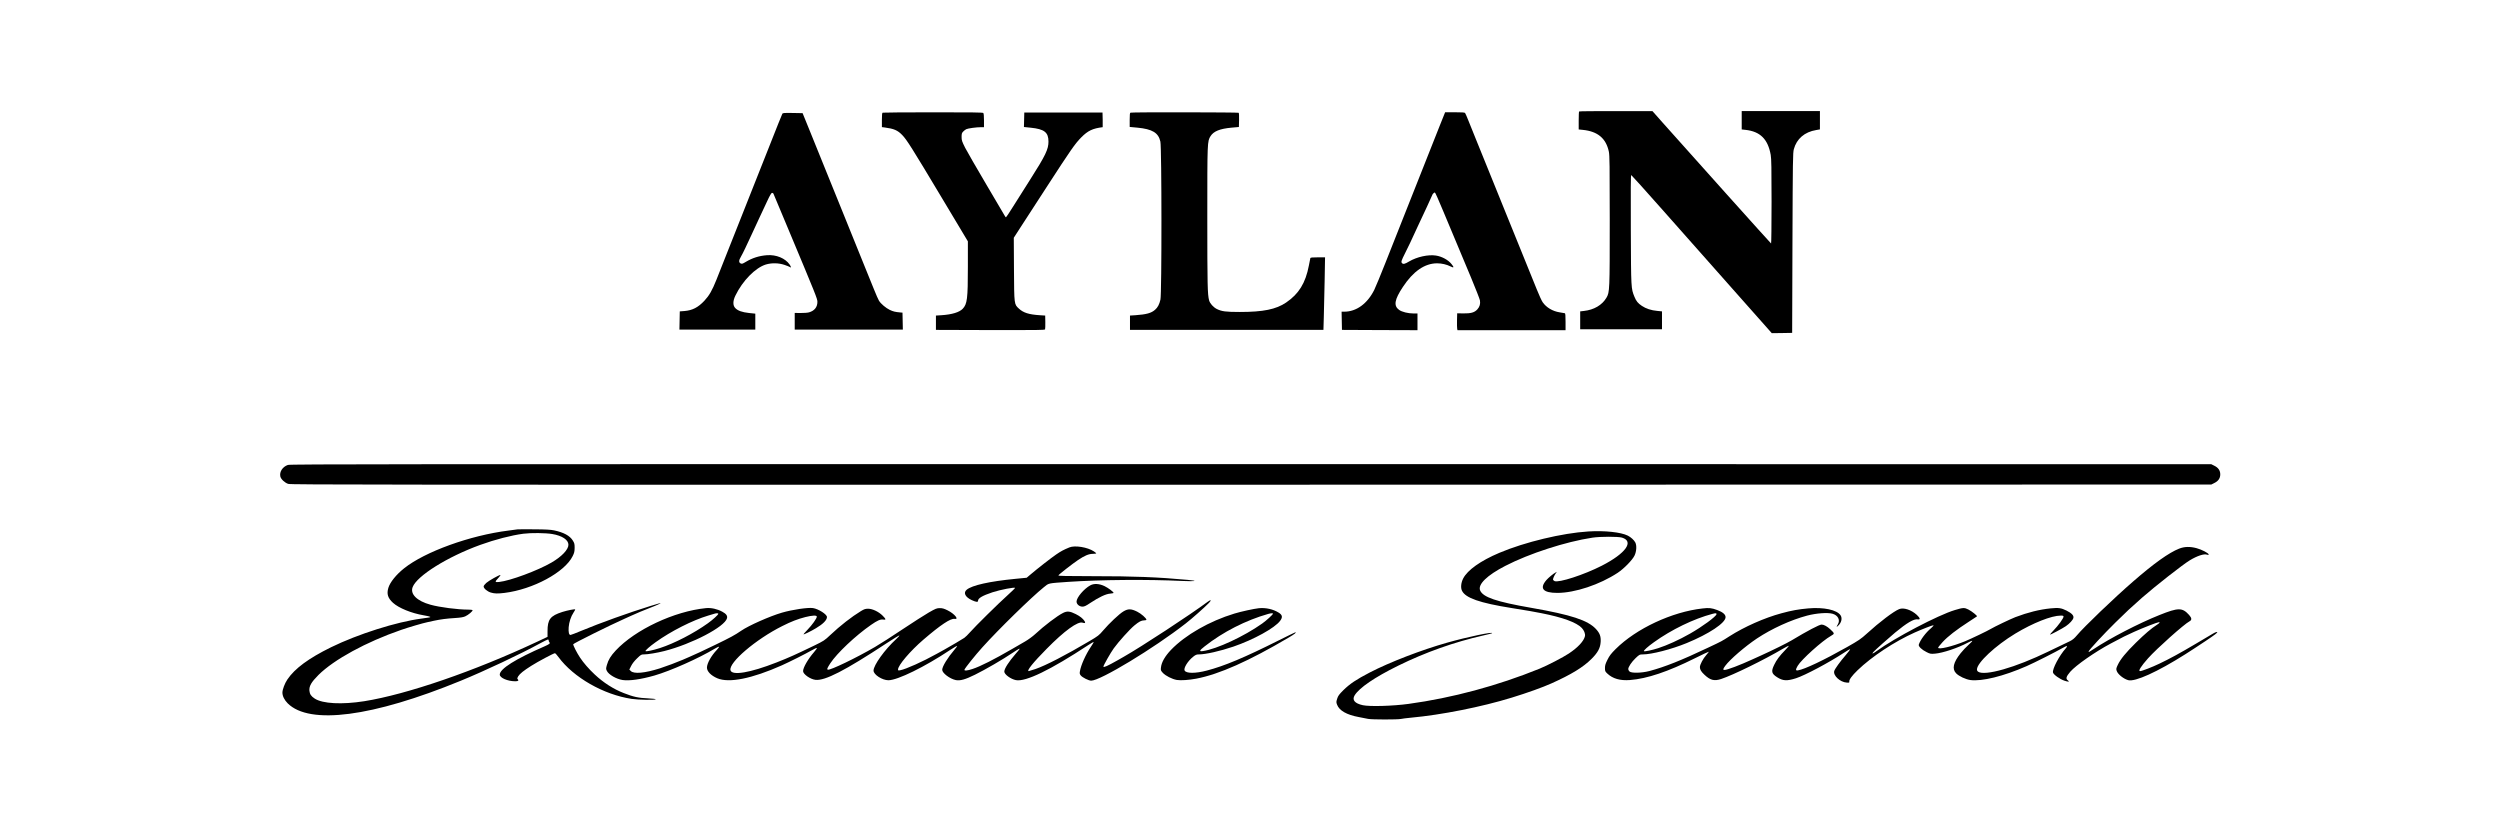
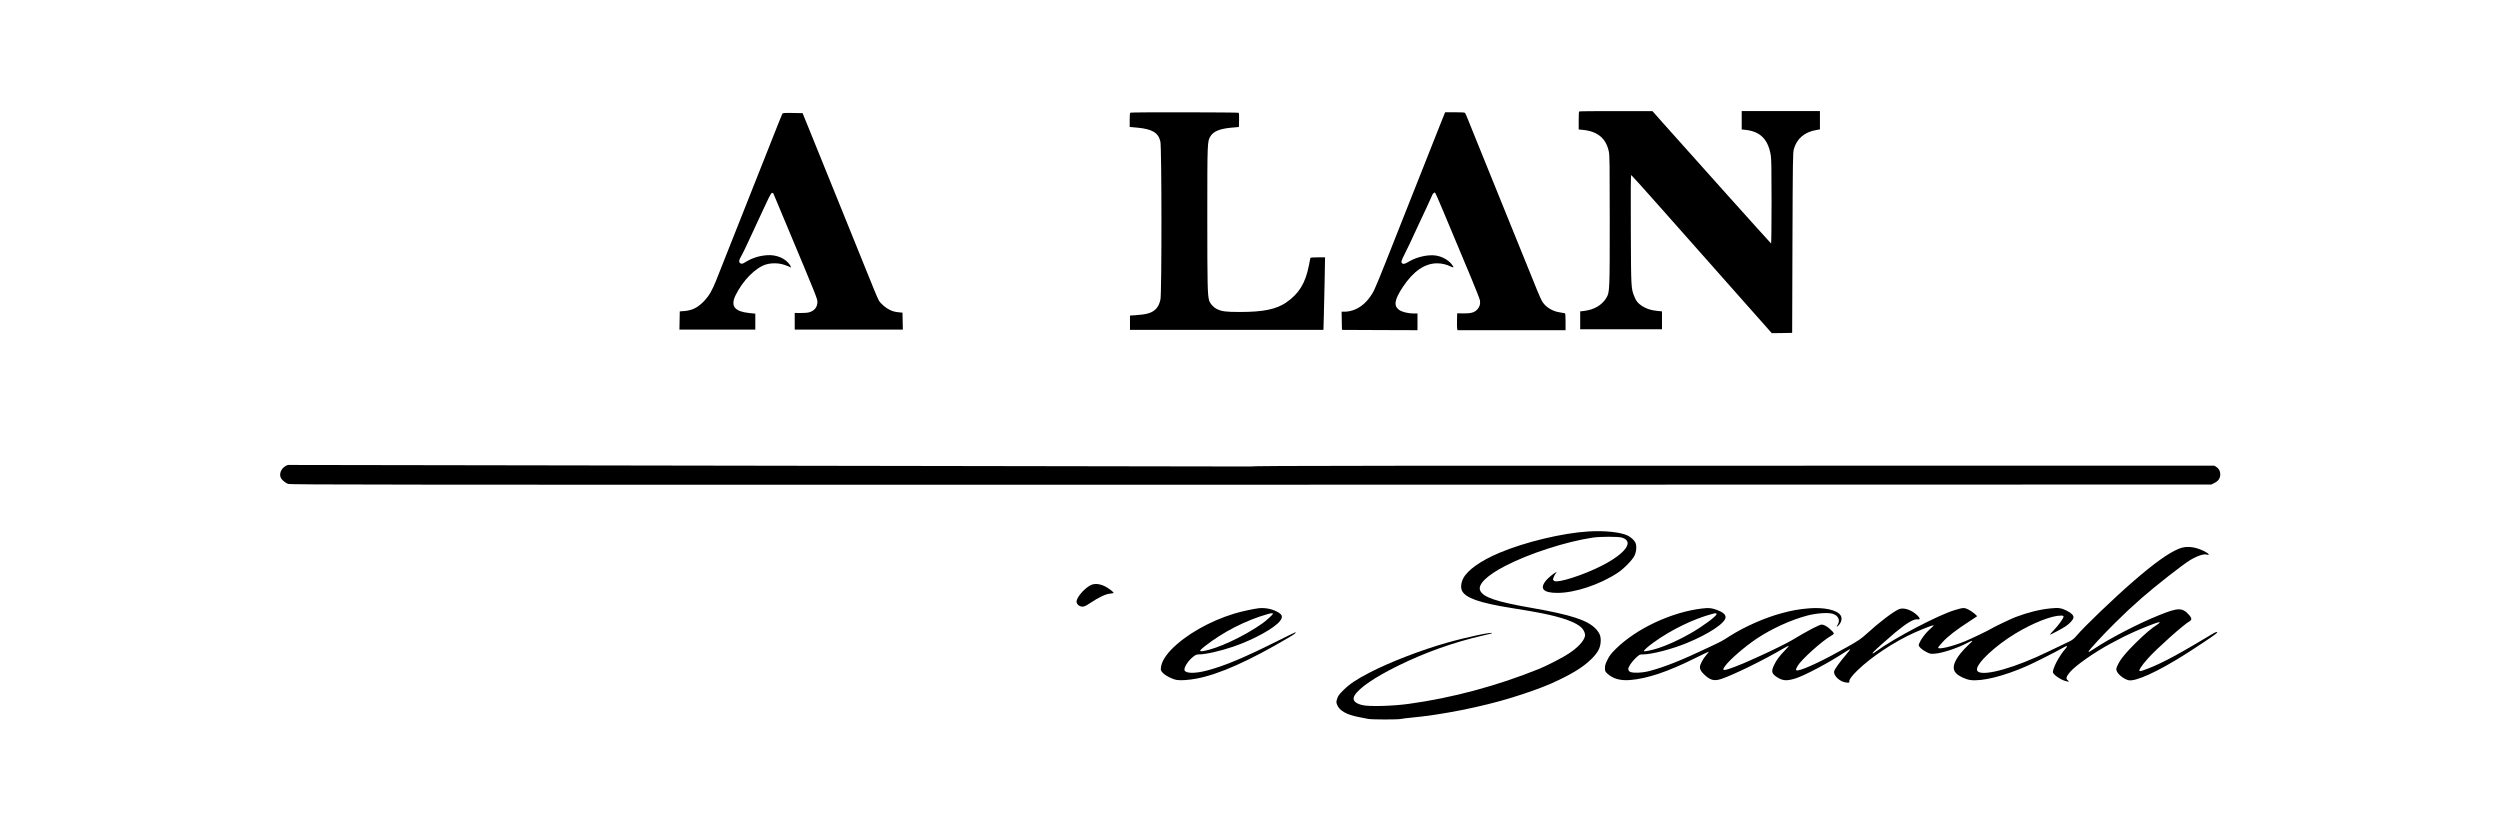
<svg xmlns="http://www.w3.org/2000/svg" version="1.0" width="4187pt" height="1391pt" viewBox="0 0 4187 1391" preserveAspectRatio="xMidYMid meet">
  <g transform="translate(0,1391) scale(0.1,-0.1)" fill="#000000" stroke="none">
    <path d="M26447 12043 c-4 -3 -7 -73 -7 -154 l0 -147 68 -7 c251 -25 390 -142 437 -365 13 -61 15 -229 15 -1148 0 -1175 -1 -1206 -55 -1298 -72 -123 -209 -204 -379 -222 l-61 -7 0 -150 0 -150 685 0 685 0 0 150 0 150 -80 8 c-101 9 -189 38 -257 84 -66 44 -95 79 -125 154 -56 140 -56 128 -60 1123 -3 666 -1 917 7 914 6 -2 236 -257 511 -568 276 -311 803 -906 1172 -1323 l671 -757 171 2 170 3 5 1505 c5 1397 7 1510 23 1571 47 174 180 289 375 321 l62 11 0 153 0 154 -655 0 -655 0 0 -154 0 -154 63 -7 c247 -27 376 -155 423 -420 11 -64 14 -223 14 -783 0 -387 -4 -702 -8 -700 -8 3 -1359 1510 -1817 2025 l-170 192 -611 0 c-336 1 -614 -2 -617 -6z" />
-     <path d="M14783 12023 c-10 -3 -13 -38 -13 -123 l0 -119 48 -6 c153 -20 216 -47 292 -126 76 -78 159 -209 661 -1048 l439 -733 0 -428 c0 -535 -11 -622 -87 -702 -56 -58 -177 -95 -353 -107 l-95 -6 0 -120 0 -120 911 -3 c776 -2 913 0 917 12 3 8 5 63 4 123 l-2 108 -95 6 c-179 12 -270 41 -344 109 -82 76 -80 63 -84 662 l-3 526 109 169 c60 92 257 395 436 672 412 636 481 735 586 841 110 111 190 149 358 170 1 0 1 55 0 123 l-3 122 -655 0 -655 0 -3 -121 -3 -121 116 -12 c225 -23 295 -77 295 -232 0 -129 -48 -230 -305 -634 -98 -154 -228 -360 -289 -457 -61 -98 -114 -178 -118 -178 -4 0 -15 15 -24 32 -9 18 -148 253 -308 523 -159 269 -317 544 -351 609 -54 108 -60 125 -60 182 0 53 4 67 25 89 14 15 37 33 52 41 28 14 170 34 251 34 l47 0 0 113 c0 75 -4 117 -12 125 -9 9 -209 12 -842 11 -457 0 -837 -3 -843 -6z" />
    <path d="M18933 12023 c-10 -3 -13 -37 -13 -122 l0 -117 129 -12 c250 -24 352 -85 385 -233 23 -100 24 -2550 1 -2647 -19 -82 -46 -132 -90 -170 -63 -56 -145 -78 -325 -91 l-95 -6 0 -120 0 -120 1620 0 1620 0 6 210 c4 116 10 389 14 608 l7 397 -121 0 c-89 0 -122 -3 -125 -12 -2 -7 -13 -64 -25 -126 -56 -293 -168 -474 -381 -619 -168 -114 -384 -158 -775 -158 -236 0 -303 9 -386 50 -59 30 -115 93 -129 145 -26 98 -30 257 -30 1383 0 1282 0 1280 55 1368 52 81 155 123 351 141 l123 11 3 114 c2 63 -1 118 -6 124 -10 9 -1790 12 -1813 2z" />
    <path d="M24112 11803 c-92 -232 -272 -686 -425 -1073 -47 -118 -142 -359 -212 -535 -70 -176 -192 -484 -271 -685 -79 -201 -164 -405 -188 -455 -115 -231 -299 -365 -502 -365 l-45 0 3 -152 3 -153 633 -3 632 -2 0 140 0 140 -66 0 c-91 0 -195 26 -242 60 -95 69 -78 171 64 385 172 261 366 395 572 395 77 0 160 -19 225 -52 59 -30 64 -17 15 42 -55 68 -160 125 -259 140 -130 20 -319 -22 -449 -99 -71 -43 -98 -49 -118 -29 -20 20 -14 40 51 169 60 119 89 180 217 459 32 69 99 212 149 318 50 107 91 197 91 201 0 5 9 16 19 25 19 17 20 17 34 -6 14 -21 119 -269 596 -1412 77 -186 144 -356 147 -377 10 -59 -4 -106 -43 -150 -48 -53 -108 -70 -238 -68 l-100 2 -3 -119 c-1 -66 0 -129 3 -141 l5 -23 905 0 905 0 0 140 c0 104 -3 142 -12 144 -7 2 -46 9 -87 15 -117 18 -224 82 -284 169 -16 22 -60 118 -98 213 -122 300 -217 534 -334 824 -62 154 -159 393 -215 530 -55 138 -166 410 -245 605 -79 195 -180 445 -225 555 -44 110 -102 252 -127 315 -25 63 -50 121 -56 128 -7 9 -54 12 -172 12 l-162 0 -91 -227z" />
    <path d="M13102 12003 c-5 -10 -35 -83 -67 -163 -31 -80 -122 -309 -202 -510 -80 -201 -183 -462 -230 -580 -47 -118 -136 -343 -198 -500 -62 -157 -166 -418 -230 -580 -64 -162 -144 -362 -176 -445 -72 -180 -120 -264 -202 -352 -105 -112 -200 -161 -334 -172 l-78 -6 -3 -152 -3 -153 636 0 635 0 0 133 0 134 -105 11 c-118 13 -188 38 -231 83 -42 44 -41 120 3 209 120 248 333 465 509 520 97 29 214 27 312 -6 42 -14 82 -30 90 -36 25 -21 24 2 -2 40 -73 107 -226 170 -381 158 -132 -10 -245 -46 -358 -114 -50 -30 -61 -34 -82 -24 -34 15 -33 52 3 111 15 25 51 96 79 156 28 61 77 163 107 229 31 65 56 119 56 121 0 2 28 63 63 136 35 74 94 200 132 282 49 106 73 147 86 147 9 0 19 -6 22 -12 3 -7 110 -265 240 -573 477 -1139 497 -1189 497 -1240 0 -88 -49 -150 -140 -176 -25 -7 -89 -12 -142 -11 l-98 1 0 -140 0 -139 905 0 906 0 -3 142 -3 142 -35 3 c-89 8 -121 16 -178 43 -65 31 -149 102 -181 154 -11 17 -50 105 -86 196 -37 91 -101 248 -142 350 -41 102 -121 300 -178 440 -57 140 -133 328 -169 418 -131 323 -200 493 -331 817 -74 182 -188 463 -253 625 l-120 295 -165 3 c-151 2 -167 1 -175 -15z" />
-     <path d="M4821 6123 c-89 -31 -143 -115 -126 -193 10 -45 73 -104 131 -124 45 -15 1324 -16 16129 -14 l16080 3 48 24 c69 33 102 81 102 146 0 65 -33 113 -102 146 l-48 24 -16085 2 c-14490 1 -16089 0 -16129 -14z" />
-     <path d="M8665 5044 c-16 -3 -84 -11 -150 -20 -643 -81 -1399 -354 -1748 -633 -131 -104 -235 -233 -263 -327 -30 -102 -9 -170 78 -250 97 -88 308 -174 513 -209 55 -9 104 -20 109 -25 9 -9 0 -11 -144 -30 -420 -55 -1065 -260 -1515 -480 -376 -185 -607 -355 -732 -540 -44 -65 -83 -169 -83 -219 0 -59 33 -125 89 -181 368 -365 1420 -227 2896 378 407 167 1004 448 1330 627 66 36 125 65 132 65 7 0 13 -8 13 -18 0 -10 5 -23 12 -30 17 -17 -2 -32 -82 -67 -487 -212 -750 -377 -750 -473 0 -55 133 -112 260 -112 51 0 63 13 39 37 -9 9 -6 20 9 45 28 45 92 96 220 177 110 70 375 211 396 211 7 0 33 -28 58 -63 252 -343 756 -631 1227 -702 112 -17 389 -21 403 -7 5 5 -45 11 -119 15 -174 8 -252 25 -418 90 -170 66 -339 174 -484 310 -98 91 -188 195 -247 284 -53 80 -114 200 -114 223 0 13 624 323 857 426 32 14 81 36 108 49 113 51 197 86 325 136 118 45 189 79 168 79 -4 0 -78 -22 -165 -49 -358 -111 -841 -284 -1158 -416 -88 -37 -169 -68 -179 -69 -27 -2 -38 44 -32 129 7 86 38 181 81 245 18 27 31 51 29 53 -9 9 -129 -15 -216 -42 -202 -65 -248 -124 -248 -322 l0 -95 -172 -81 c-1058 -496 -2184 -883 -2898 -997 -374 -59 -697 -42 -829 44 -61 40 -83 73 -89 131 -7 77 31 144 152 265 260 258 800 553 1386 755 123 43 366 114 440 129 25 5 74 16 110 24 108 23 213 37 348 45 93 6 139 13 173 28 52 23 132 90 123 104 -3 5 -35 9 -72 9 -175 0 -478 39 -632 82 -227 62 -344 178 -299 295 71 188 583 508 1132 707 252 91 519 160 722 187 131 17 372 14 485 -5 166 -28 270 -98 270 -180 0 -80 -112 -198 -282 -297 -232 -135 -693 -306 -879 -326 -73 -7 -75 1 -13 67 26 28 41 50 34 50 -24 0 -193 -95 -236 -133 -25 -22 -44 -48 -44 -59 0 -33 61 -84 120 -102 63 -19 114 -20 230 -6 477 59 1008 345 1141 616 27 54 32 77 33 138 0 65 -3 79 -30 122 -49 81 -152 137 -313 171 -56 12 -145 17 -331 18 -140 2 -268 1 -285 -1z" />
+     <path d="M4821 6123 c-89 -31 -143 -115 -126 -193 10 -45 73 -104 131 -124 45 -15 1324 -16 16129 -14 l16080 3 48 24 c69 33 102 81 102 146 0 65 -33 113 -102 146 c-14490 1 -16089 0 -16129 -14z" />
    <path d="M26600 5009 c-435 -27 -1061 -177 -1489 -358 -315 -133 -534 -289 -606 -430 -36 -71 -44 -154 -20 -204 58 -122 295 -205 835 -291 286 -46 361 -59 497 -86 357 -70 587 -155 675 -247 38 -40 61 -98 53 -137 -18 -82 -116 -189 -270 -291 -94 -63 -362 -202 -490 -254 -702 -285 -1461 -490 -2195 -590 -262 -36 -650 -47 -765 -22 -137 30 -185 88 -137 166 78 126 335 302 727 495 457 225 940 397 1439 510 70 16 131 31 134 34 31 32 -407 -60 -753 -158 -428 -121 -962 -327 -1292 -498 -228 -118 -336 -191 -444 -297 -73 -73 -89 -95 -104 -143 -17 -54 -17 -59 -1 -102 37 -97 161 -168 361 -205 61 -12 132 -26 158 -31 61 -13 494 -13 550 -1 23 5 98 15 167 21 512 47 1183 180 1689 336 258 79 517 172 666 239 332 149 530 270 670 410 107 107 147 182 153 286 5 91 -14 143 -78 213 -137 148 -414 239 -1085 356 -586 102 -809 178 -856 292 -41 100 116 253 421 410 402 208 1015 406 1460 473 133 20 429 20 495 1 208 -63 63 -265 -337 -470 -299 -153 -722 -290 -793 -258 -14 7 -25 19 -25 27 0 20 24 72 47 104 l18 24 -25 -13 c-33 -16 -119 -88 -150 -124 -122 -141 -59 -216 182 -216 295 0 710 138 1012 337 105 70 246 214 281 288 34 71 39 170 13 220 -22 41 -74 88 -125 114 -117 58 -388 87 -663 70z" />
-     <path d="M17910 4742 c-97 -40 -142 -64 -222 -119 -82 -56 -316 -238 -433 -338 l-60 -51 -185 -18 c-435 -42 -732 -108 -820 -183 -61 -51 -24 -124 87 -175 73 -33 103 -36 103 -10 0 43 73 86 241 142 134 44 379 91 379 73 0 -5 -57 -61 -127 -124 -151 -135 -543 -522 -628 -619 -33 -38 -76 -80 -95 -93 -38 -26 -232 -140 -345 -203 -38 -21 -92 -51 -120 -66 -227 -127 -514 -256 -607 -273 -33 -6 -38 -5 -38 12 0 70 203 309 425 500 290 249 457 360 523 348 80 -15 -2 86 -116 142 -60 30 -87 38 -132 38 -51 0 -67 -6 -186 -74 -71 -41 -268 -167 -439 -281 -170 -114 -377 -247 -460 -295 -312 -183 -754 -395 -791 -381 -18 7 -10 27 42 107 111 169 421 462 680 642 109 76 159 98 207 90 50 -8 48 7 -11 66 -66 66 -169 115 -241 116 -48 0 -66 -6 -121 -39 -154 -93 -350 -246 -515 -402 -95 -90 -108 -98 -270 -177 -317 -153 -419 -199 -630 -282 -438 -172 -747 -225 -771 -130 -32 128 423 517 866 739 153 77 259 118 387 151 120 30 193 33 193 7 0 -29 -78 -139 -155 -218 -39 -40 -70 -76 -67 -78 5 -6 124 52 207 102 119 70 185 137 185 188 0 45 -143 136 -235 150 -85 12 -345 -26 -519 -77 -203 -59 -557 -216 -683 -303 -106 -73 -184 -115 -428 -233 -253 -122 -301 -144 -435 -203 -41 -18 -93 -40 -115 -50 -92 -40 -278 -110 -384 -144 -253 -80 -434 -97 -487 -44 l-24 24 30 60 c19 39 55 85 99 127 66 64 71 67 118 67 64 0 215 25 338 56 463 118 1015 406 1051 550 10 41 -13 73 -79 109 -82 45 -187 69 -273 60 -529 -52 -1185 -360 -1512 -710 -83 -89 -124 -156 -148 -243 -16 -58 -16 -65 -1 -97 30 -63 157 -137 264 -154 113 -17 305 10 533 75 272 79 738 286 1013 451 31 19 62 33 68 31 6 -2 -10 -25 -35 -52 -94 -98 -166 -227 -166 -297 0 -64 67 -133 174 -179 196 -83 577 -7 1081 217 123 55 403 195 497 250 43 25 83 43 88 41 6 -2 -14 -33 -45 -68 -103 -118 -185 -261 -185 -320 0 -51 120 -136 207 -146 158 -19 492 153 1189 611 114 75 211 134 216 133 6 -2 -18 -30 -53 -62 -191 -175 -379 -437 -379 -527 0 -68 146 -162 250 -162 155 2 605 222 1036 509 81 53 114 71 114 61 0 -3 -20 -28 -43 -56 -117 -137 -207 -284 -207 -339 0 -54 127 -151 227 -172 71 -15 159 9 322 90 175 86 466 255 636 370 39 26 81 53 94 59 31 17 24 4 -49 -79 -116 -134 -190 -249 -190 -298 0 -47 108 -126 195 -143 163 -31 578 170 1213 588 46 30 85 53 88 50 3 -3 -17 -38 -45 -78 -88 -131 -169 -311 -185 -414 -6 -33 -3 -46 14 -67 26 -34 134 -88 175 -88 154 0 1050 542 1583 958 100 77 317 269 386 341 50 51 40 65 -17 23 -288 -215 -1111 -754 -1407 -922 -41 -23 -88 -50 -105 -60 -168 -95 -235 -125 -235 -104 0 20 120 232 173 305 79 110 267 319 346 384 79 65 117 85 163 85 21 0 38 5 38 10 0 26 -88 103 -155 136 -101 50 -151 51 -230 4 -69 -41 -238 -200 -340 -320 -67 -79 -85 -93 -226 -176 -393 -233 -733 -409 -907 -469 -57 -19 -108 -35 -113 -35 -42 0 76 147 300 373 298 303 525 467 603 438 39 -14 52 -3 32 27 -28 43 -74 80 -147 117 -98 49 -144 54 -212 20 -96 -47 -319 -216 -470 -357 -40 -37 -114 -91 -166 -121 -52 -30 -148 -85 -214 -124 -305 -177 -531 -292 -667 -337 -88 -30 -143 -34 -135 -11 13 32 178 239 301 375 271 301 816 834 1028 1005 88 71 58 65 413 90 528 36 1333 43 1904 15 221 -10 283 1 95 18 -508 47 -908 62 -1581 62 -462 1 -591 3 -587 13 7 16 229 190 327 256 113 76 180 104 249 105 32 1 58 4 58 8 0 4 -18 19 -39 33 -107 71 -318 105 -411 67z m-5880 -1112 c0 -16 -91 -99 -175 -159 -236 -169 -562 -337 -803 -415 -116 -37 -230 -61 -241 -51 -8 9 72 80 169 149 257 185 619 368 880 446 41 12 86 26 100 30 35 12 70 12 70 0z" />
    <path d="M36495 4721 c-169 -67 -422 -247 -771 -551 -313 -271 -823 -760 -941 -902 -42 -50 -71 -74 -117 -97 -356 -172 -441 -212 -561 -266 -542 -241 -995 -336 -995 -207 0 111 310 400 643 601 295 178 605 301 760 301 39 0 47 -3 47 -18 0 -27 -91 -153 -166 -229 -35 -36 -62 -68 -60 -71 6 -6 206 101 265 141 64 44 119 104 126 138 9 41 -27 78 -117 124 -88 43 -130 49 -264 36 -188 -19 -383 -68 -591 -147 -84 -33 -354 -162 -413 -198 -50 -31 -328 -164 -430 -206 -212 -87 -450 -144 -450 -107 0 7 34 49 76 95 84 92 231 206 434 337 74 48 137 90 140 92 10 9 -86 86 -144 115 -67 34 -86 33 -226 -9 -278 -83 -1012 -468 -1309 -686 -64 -48 -90 -55 -55 -16 28 32 266 244 364 325 197 163 313 231 376 221 50 -8 45 20 -13 75 -91 84 -221 127 -295 97 -92 -36 -334 -220 -543 -411 -98 -89 -133 -113 -329 -224 -389 -220 -712 -373 -823 -391 -42 -7 -43 10 -6 75 60 104 410 419 560 504 62 35 61 39 -15 110 -50 47 -107 78 -143 78 -39 0 -236 -104 -504 -265 -73 -44 -332 -172 -501 -248 -55 -25 -124 -56 -154 -70 -211 -97 -423 -177 -467 -177 -31 0 -29 14 12 70 79 107 330 323 530 457 251 166 566 310 840 383 157 41 344 55 427 31 91 -26 131 -105 89 -176 -28 -48 -27 -54 5 -24 55 51 72 125 40 174 -60 91 -282 139 -541 116 -165 -15 -275 -34 -450 -82 -283 -76 -621 -226 -870 -385 -131 -84 -123 -80 -350 -187 -454 -216 -732 -326 -990 -395 -131 -34 -300 -38 -334 -8 -12 11 -21 29 -21 40 0 36 55 119 123 184 64 60 67 62 119 62 151 0 483 86 737 190 375 154 651 338 651 434 0 45 -47 85 -139 119 -95 35 -136 40 -246 27 -512 -57 -1110 -336 -1456 -680 -77 -77 -104 -112 -137 -179 -34 -68 -42 -94 -42 -139 0 -51 3 -58 39 -92 90 -86 216 -122 380 -109 286 22 637 140 1090 366 124 62 227 110 229 108 3 -2 -16 -27 -41 -55 -53 -59 -107 -161 -107 -202 0 -42 21 -77 78 -130 97 -91 162 -107 277 -70 198 65 719 320 1039 509 49 29 92 50 95 48 3 -3 -25 -36 -61 -73 -92 -94 -146 -166 -184 -247 -53 -109 -44 -147 48 -206 98 -63 164 -67 318 -18 147 47 554 263 803 427 54 36 100 62 103 59 3 -3 -28 -45 -70 -94 -98 -113 -185 -234 -196 -271 -21 -76 98 -187 210 -194 39 -3 45 0 42 15 -6 32 44 100 139 192 236 228 619 481 959 633 128 57 296 122 309 120 10 -2 -3 -19 -37 -48 -90 -75 -182 -199 -206 -276 -9 -29 50 -86 132 -126 58 -29 67 -31 140 -25 128 10 386 96 547 183 36 19 70 34 76 32 6 -2 -22 -33 -62 -68 -40 -35 -99 -98 -132 -140 -123 -154 -148 -262 -76 -336 47 -49 160 -102 239 -113 193 -26 555 63 940 232 129 56 498 243 605 305 73 43 95 40 53 -6 -107 -118 -229 -348 -214 -406 9 -35 114 -110 191 -136 69 -23 94 -20 57 6 -38 27 -28 63 41 144 94 108 414 332 677 472 212 113 253 134 394 197 148 67 390 161 414 161 23 0 11 -15 -35 -45 -90 -57 -198 -149 -351 -299 -168 -165 -259 -277 -304 -373 -26 -56 -28 -66 -18 -97 18 -57 113 -134 193 -157 114 -32 488 137 957 434 69 43 220 142 337 220 160 107 208 144 197 150 -11 6 -36 -3 -82 -31 -37 -21 -164 -97 -282 -167 -262 -155 -428 -246 -603 -329 -120 -58 -296 -126 -325 -126 -36 0 15 81 133 214 146 164 607 575 696 621 41 22 38 55 -8 106 -114 126 -179 126 -498 -2 -341 -136 -829 -388 -1103 -571 -77 -51 -82 -53 -82 -39 0 19 254 293 447 483 179 177 258 250 447 417 220 193 684 557 802 628 124 75 238 112 287 94 22 -8 27 -8 27 4 0 21 -114 81 -200 104 -109 30 -206 28 -295 -8z m-7747 -1098 c-7 -39 -237 -208 -443 -325 -180 -103 -387 -197 -535 -244 -102 -33 -228 -59 -237 -50 -10 10 66 78 167 150 295 212 664 391 980 475 55 15 72 13 68 -6z" />
    <path d="M18261 4107 c-107 -58 -231 -205 -231 -272 0 -45 47 -85 100 -85 30 0 58 13 132 63 143 95 260 150 330 155 32 3 58 8 58 12 0 17 -87 82 -150 113 -89 43 -177 48 -239 14z" />
    <path d="M21085 3724 c-83 -9 -300 -56 -411 -90 -419 -127 -823 -359 -1063 -609 -100 -106 -157 -204 -167 -291 -6 -49 -5 -53 31 -93 45 -49 155 -105 235 -119 62 -11 205 -1 326 22 386 74 879 294 1547 688 102 60 136 88 110 88 -4 0 -131 -62 -283 -138 -566 -284 -907 -427 -1200 -503 -191 -50 -343 -49 -370 1 -21 39 54 161 143 231 40 32 57 39 93 39 115 0 355 54 579 130 341 117 696 312 785 433 45 61 38 98 -25 137 -93 58 -217 85 -330 74z m235 -92 c0 -14 -110 -115 -181 -165 -303 -215 -761 -428 -991 -461 -69 -10 -63 8 28 79 307 242 690 437 1064 543 45 13 80 14 80 4z" />
  </g>
</svg>